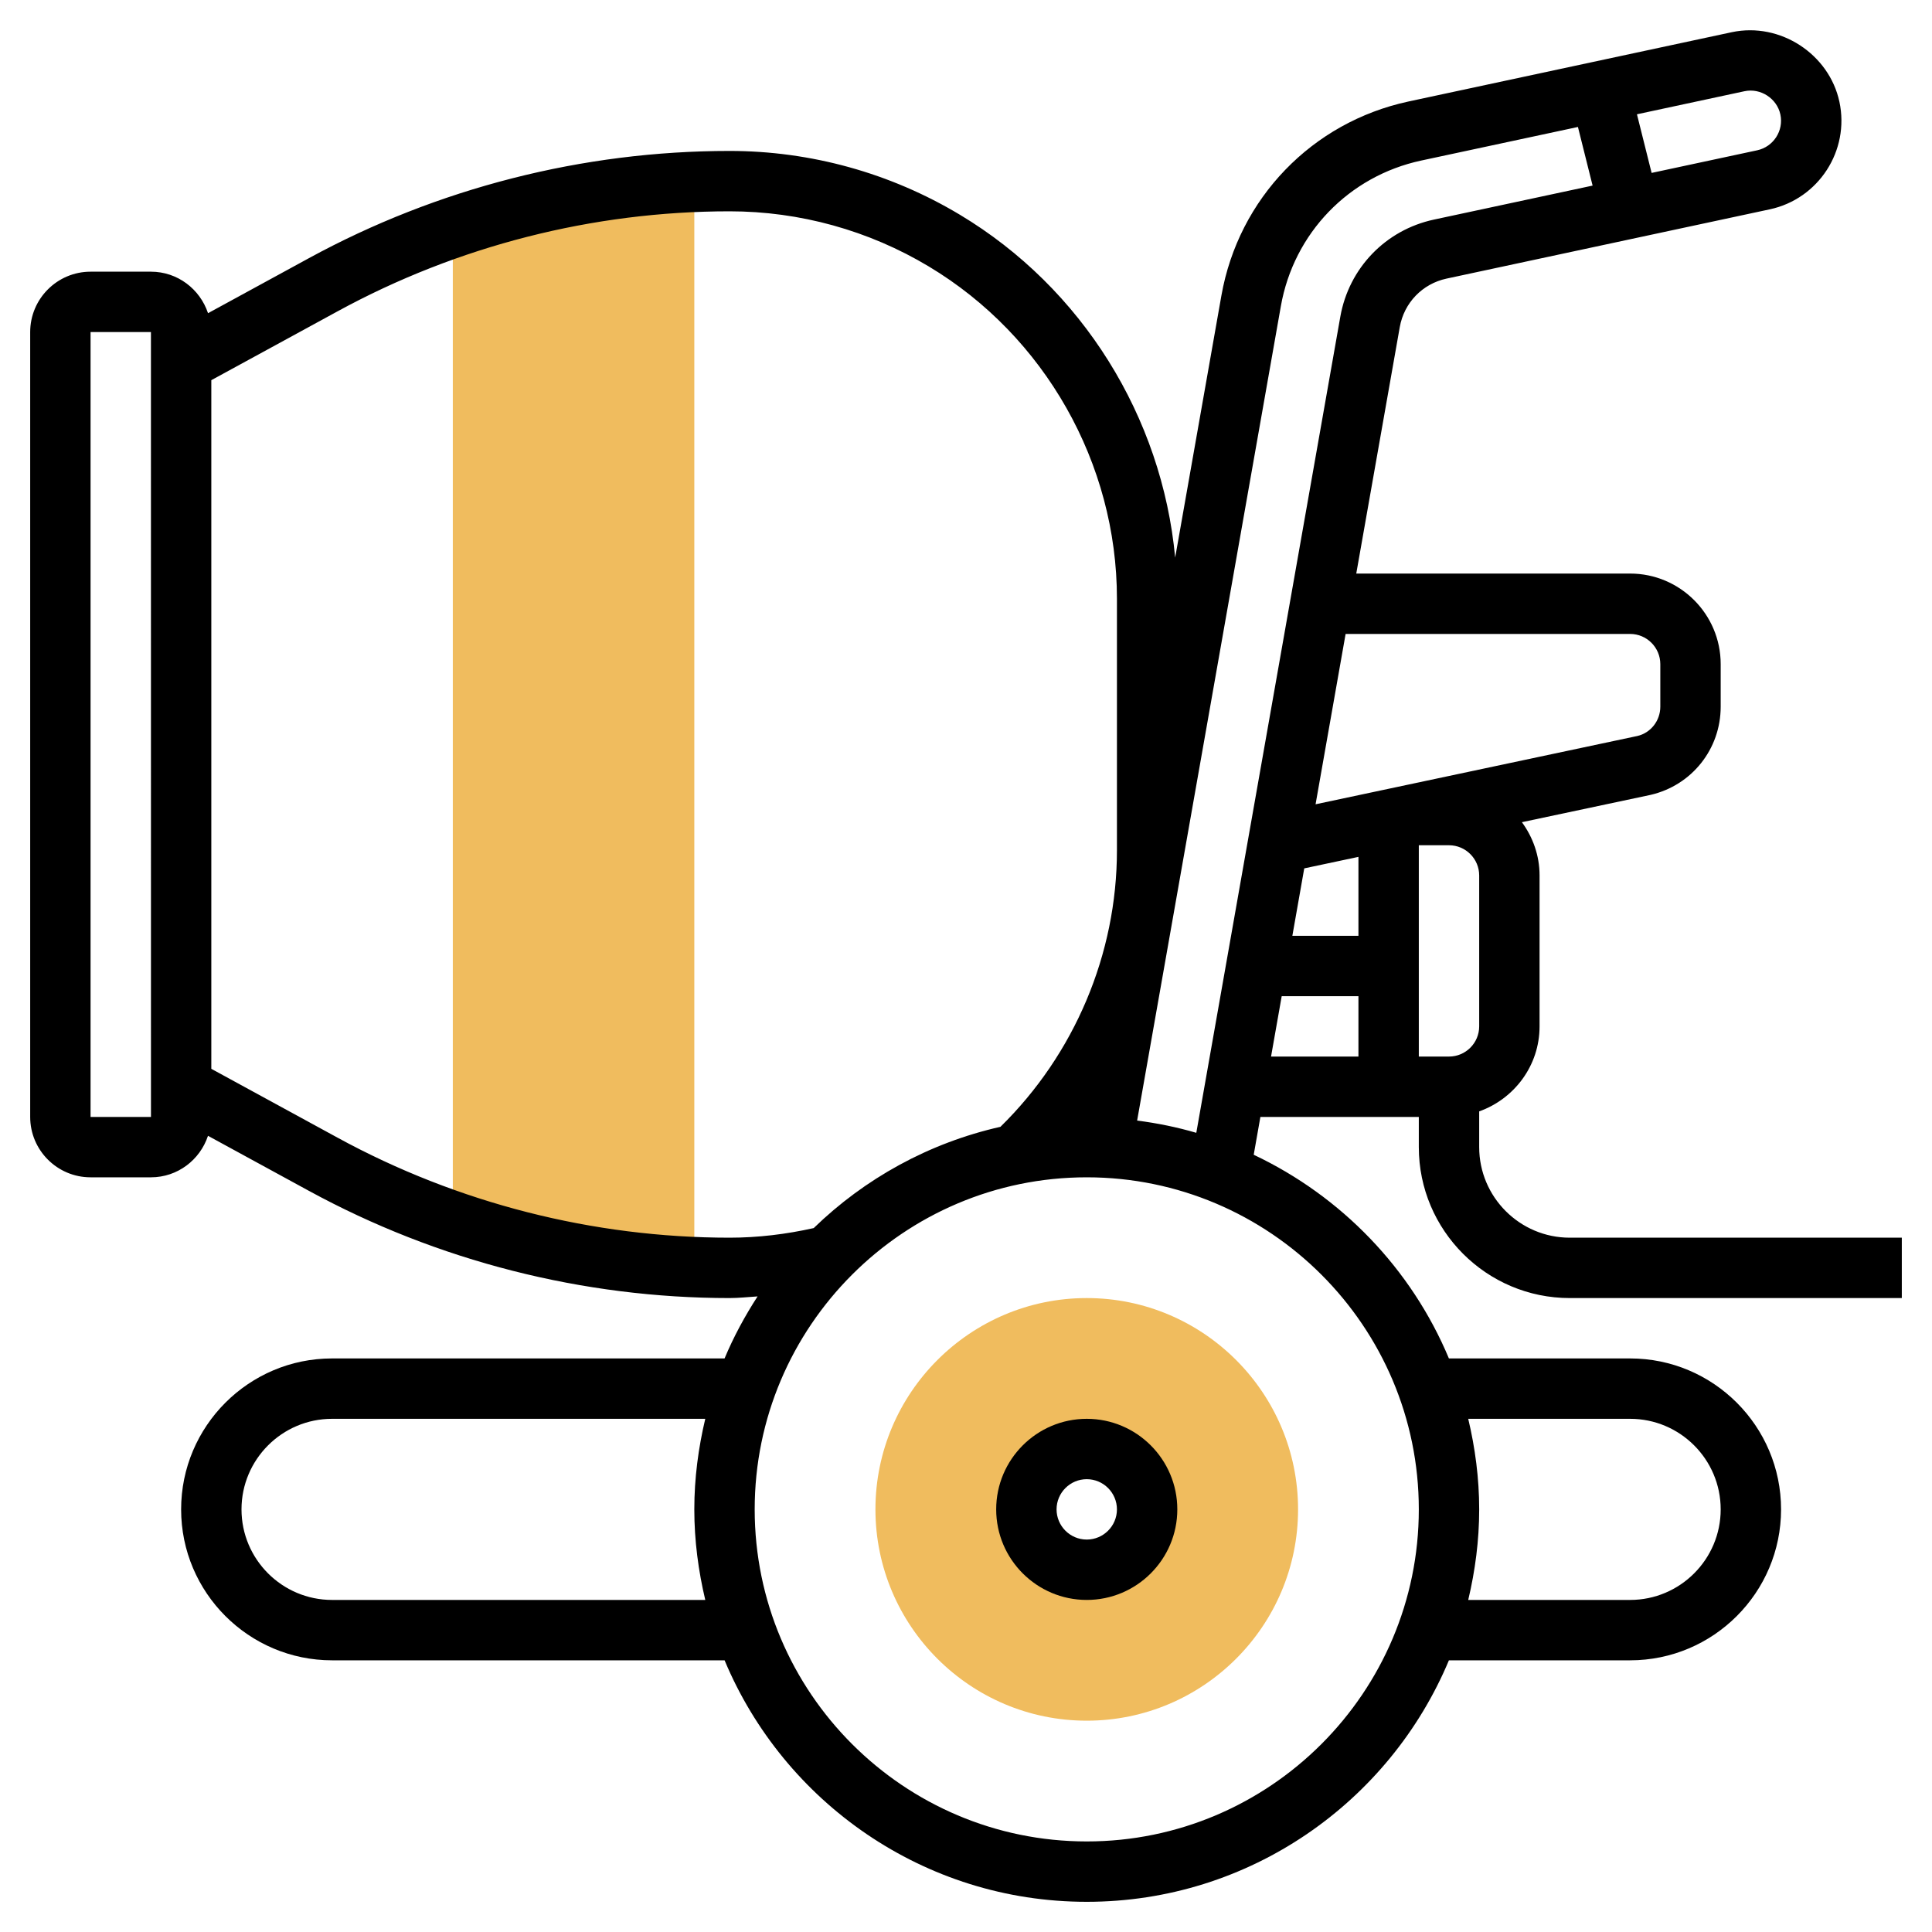
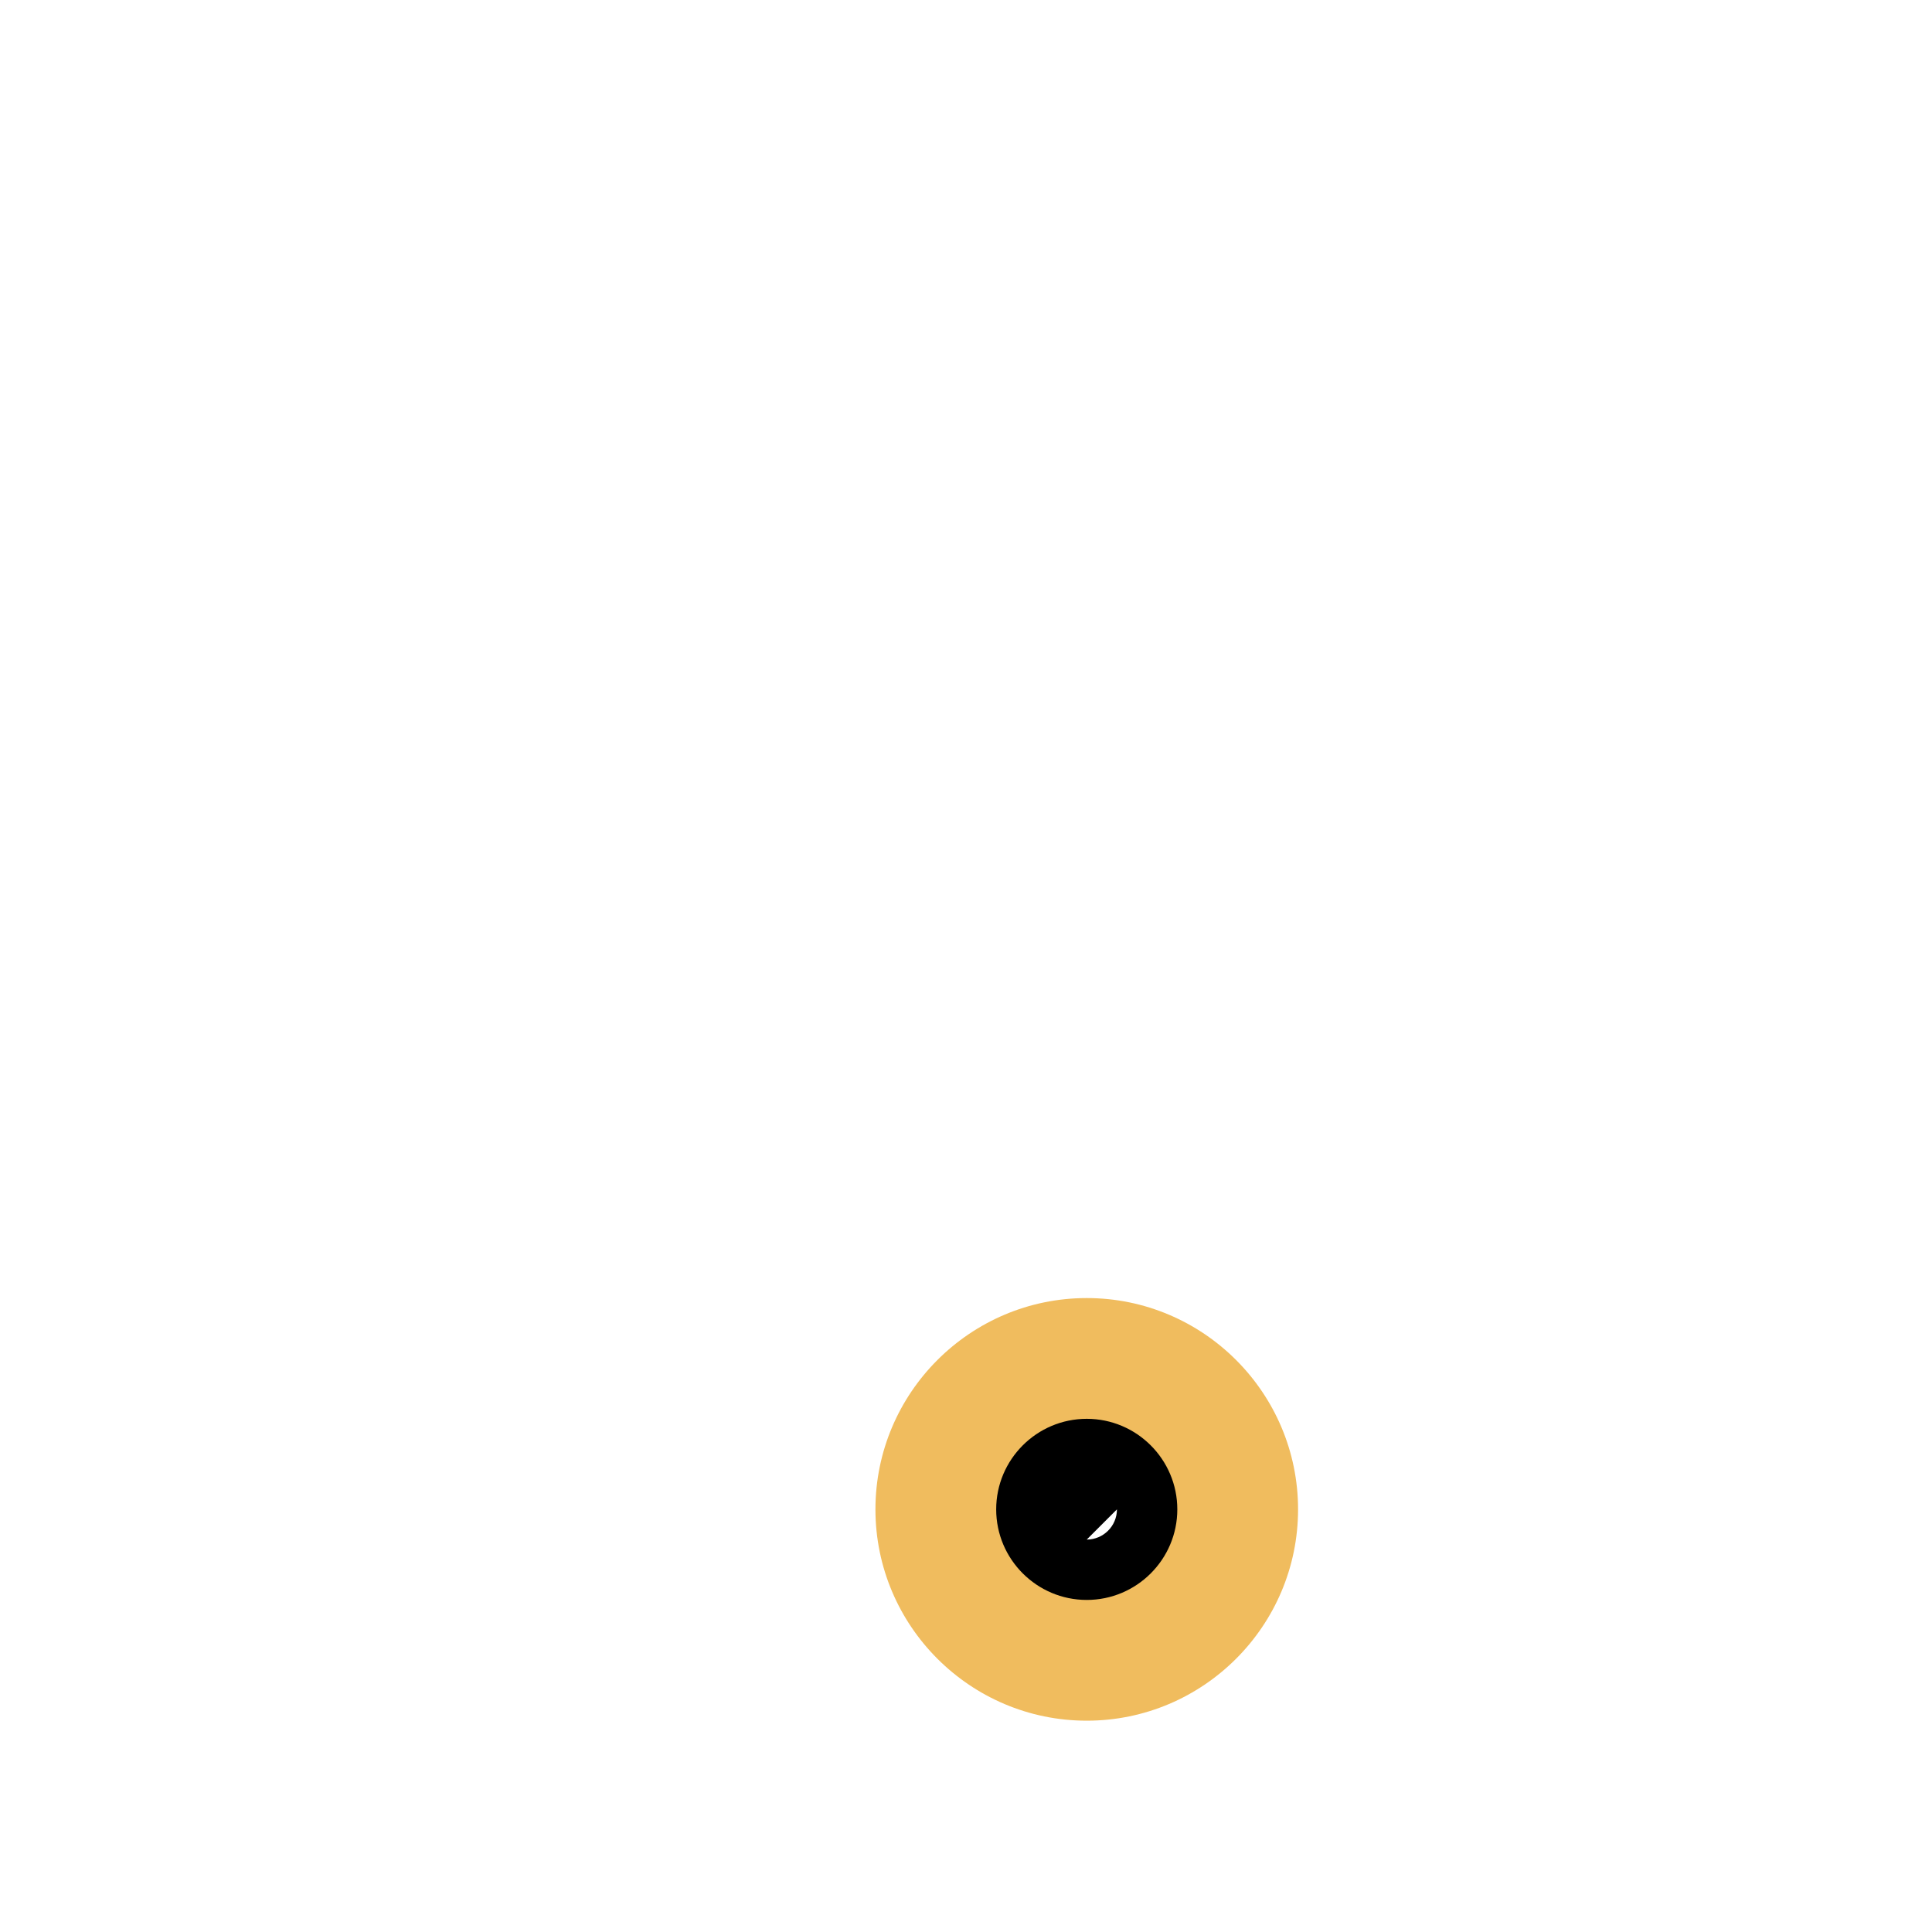
<svg xmlns="http://www.w3.org/2000/svg" id="_x33_0" height="512" viewBox="0 0 64 64" width="512">
  <g>
    <g>
      <g>
        <path d="m36 57c-3.86 0-7-3.14-7-7s3.14-7 7-7 7 3.14 7 7-3.14 7-7 7zm0-9c-1.103 0-2 .897-2 2s.897 2 2 2 2-.897 2-2-.897-2-2-2z" fill="#f0bc5e" />
      </g>
    </g>
    <g>
-       <path d="m15 40.45c2.574.888 5.267 1.399 8 1.513v-35.926c-2.733.114-5.426.625-8 1.513z" fill="#f0bc5e" />
-     </g>
+       </g>
    <g>
-       <path d="m33 50c0 1.654 1.346 3 3 3s3-1.346 3-3-1.346-3-3-3-3 1.346-3 3zm4 0c0 .551-.449 1-1 1s-1-.449-1-1 .449-1 1-1 1 .449 1 1z" />
-       <path d="m52 43h11v-2h-11c-1.654 0-3-1.346-3-3v-1.184c1.161-.414 2-1.514 2-2.816v-5c0-.661-.222-1.267-.585-1.764l4.26-.904c1.369-.316 2.325-1.518 2.325-2.923v-1.409c0-1.654-1.346-3-3-3h-9.072l1.441-8.164c.142-.805.75-1.436 1.55-1.607l10.709-2.295c1.617-.347 2.651-1.945 2.305-3.562-.338-1.578-1.959-2.646-3.563-2.306l-10.707 2.295c-3.199.686-5.634 3.211-6.203 6.433l-1.531 8.677c-.436-4.66-3.079-8.927-7.129-11.356-2.305-1.384-4.944-2.115-7.631-2.115-4.857 0-9.678 1.229-13.941 3.555l-3.337 1.82c-.265-.796-1.007-1.375-1.891-1.375h-2c-1.103 0-2 .897-2 2v26c0 1.103.897 2 2 2h2c.884 0 1.626-.579 1.89-1.375l3.337 1.82c4.264 2.326 9.085 3.555 13.942 3.555.31 0 .618-.036.927-.055-.421.649-.792 1.334-1.094 2.055h-13.002c-2.757 0-5 2.243-5 5s2.243 5 5 5h13.003c1.963 4.693 6.6 8 11.997 8s10.034-3.307 11.997-8h6.003c2.757 0 5-2.243 5-5s-2.243-5-5-5h-6.003c-1.243-2.972-3.564-5.375-6.466-6.747l.221-1.253h5.248v1c0 2.757 2.243 5 5 5zm-3-9c0 .551-.449 1-1 1h-1v-7h1c.551 0 1 .449 1 1zm-5.795-5.234 1.795-.381v2.615h-2.189zm10.795-7.766c.551 0 1 .449 1 1v1.409c0 .468-.319.869-.758.971l-10.662 2.263.995-5.643zm3.788-17.978c.535-.115 1.077.243 1.189.769.116.539-.229 1.072-.769 1.188l-3.496.749-.486-1.942zm-54.788 33.978v-26h2l.001 26zm8.186.689-4.186-2.283v-22.812l4.186-2.283c3.97-2.166 8.459-3.311 12.983-3.311 2.325 0 4.608.632 6.602 1.829 3.842 2.305 6.229 6.521 6.229 11.002v8.338c0 3.437-1.408 6.757-3.859 9.158-2.372.535-4.499 1.717-6.186 3.355-.913.204-1.848.318-2.786.318-4.524 0-9.013-1.145-12.983-3.311zm-.186 15.311c-1.654 0-3-1.346-3-3s1.346-3 3-3h12.363c-.229.965-.363 1.966-.363 3s.134 2.035.363 3zm43-6c1.654 0 3 1.346 3 3s-1.346 3-3 3h-5.363c.229-.965.363-1.966.363-3s-.134-2.035-.363-3zm-7 3c0 6.065-4.935 11-11 11s-11-4.935-11-11 4.935-11 11-11 11 4.935 11 11zm-9.331-12.88 4.761-26.978c.426-2.417 2.252-4.31 4.652-4.824l5.189-1.112.486 1.942-5.255 1.126c-1.6.342-2.817 1.604-3.102 3.216l-4.771 27.036c-.635-.186-1.29-.32-1.96-.406zm4.789-4.12h2.542v2h-2.895z" />
+       <path d="m33 50c0 1.654 1.346 3 3 3s3-1.346 3-3-1.346-3-3-3-3 1.346-3 3zm4 0c0 .551-.449 1-1 1z" />
    </g>
  </g>
</svg>